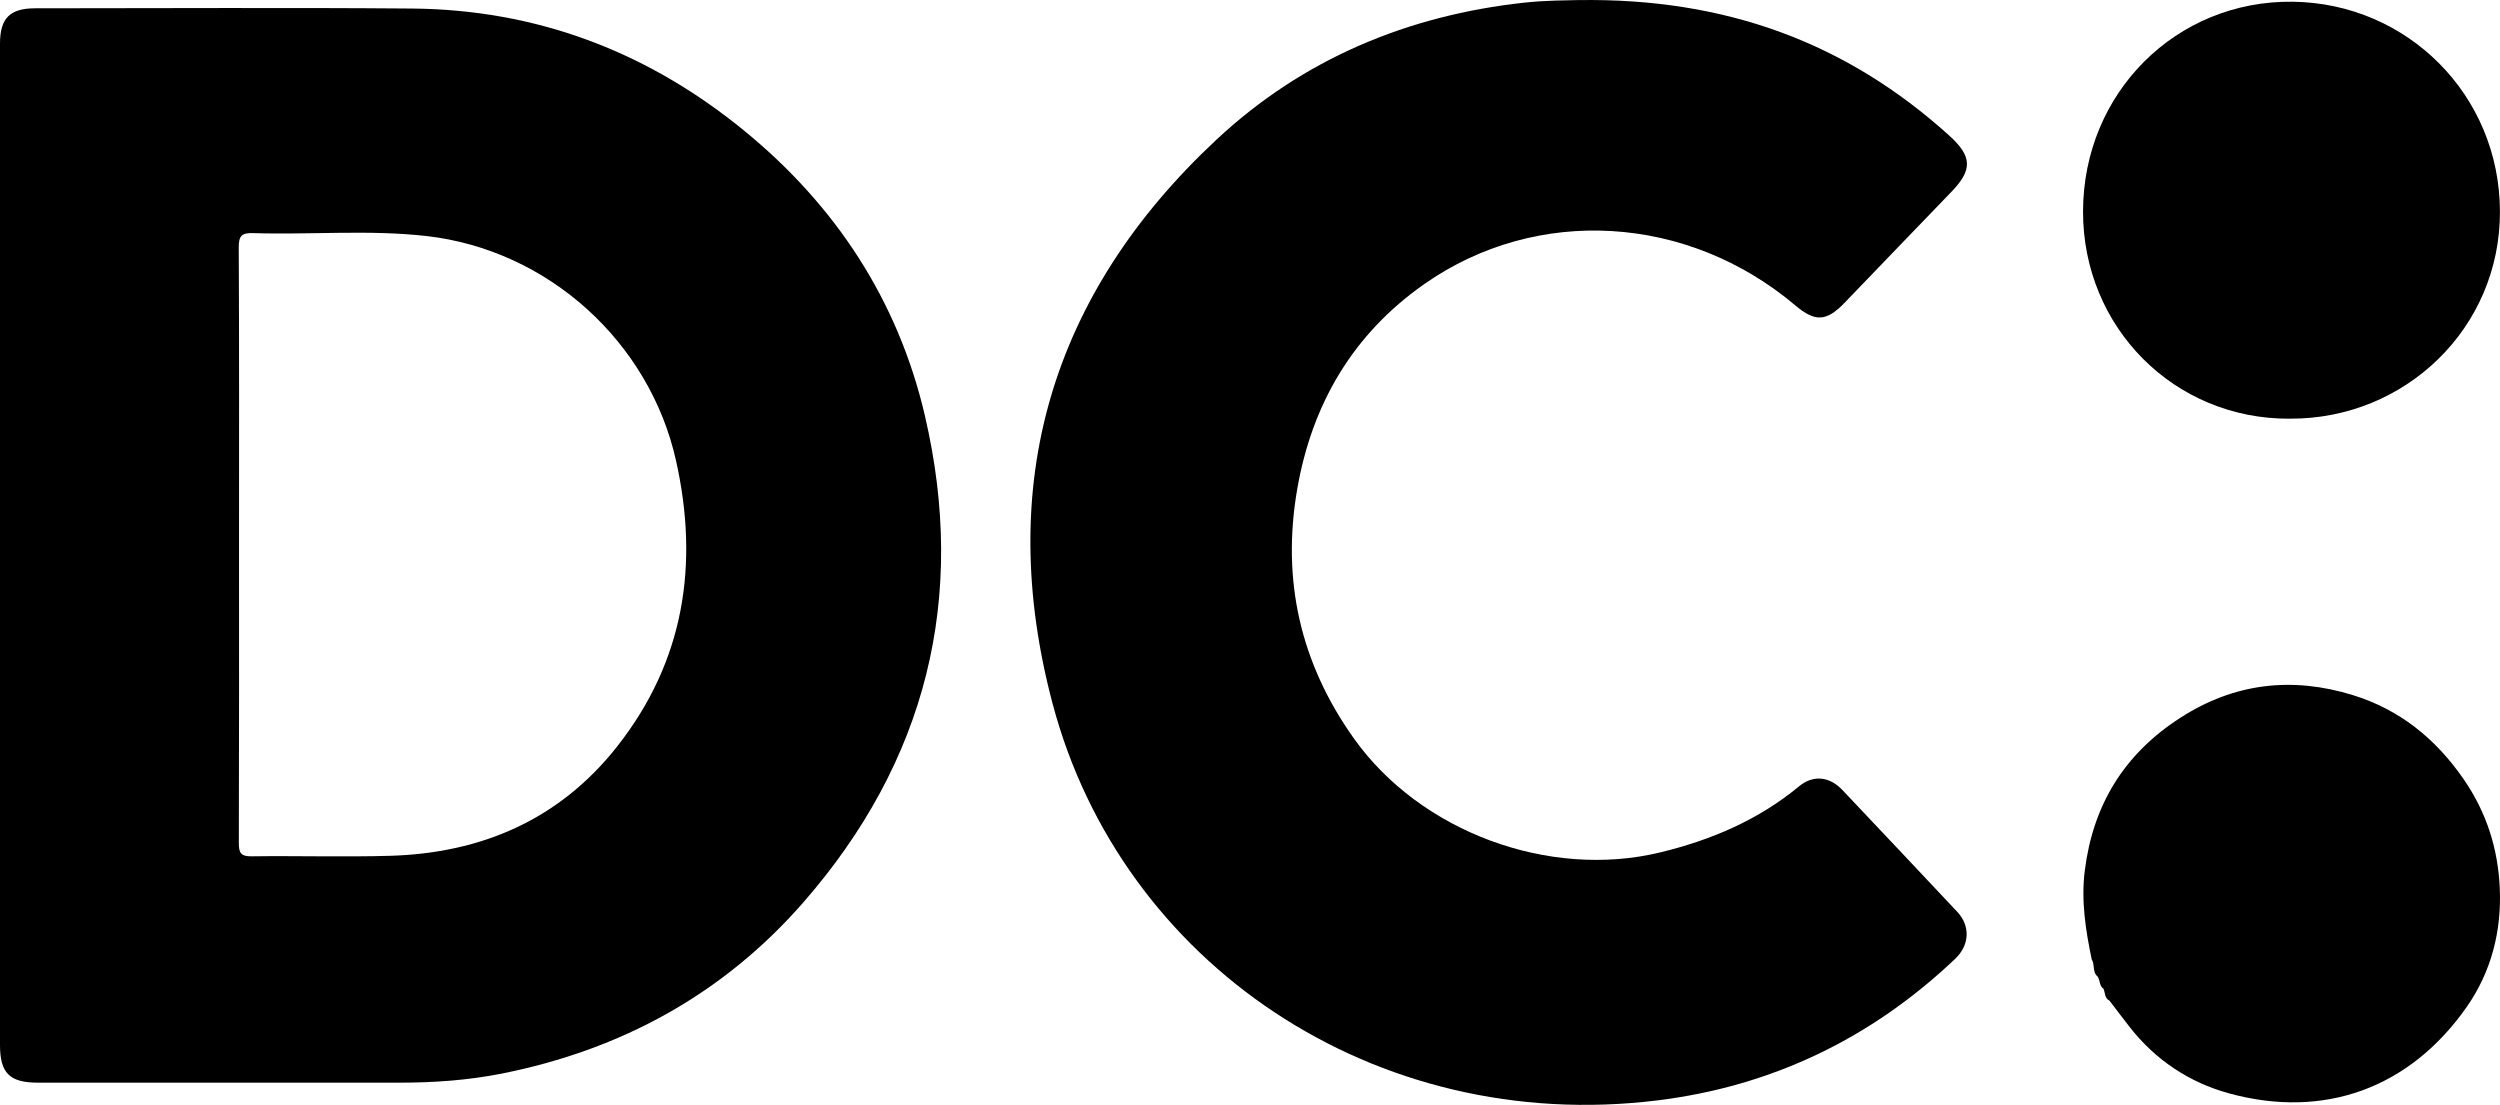
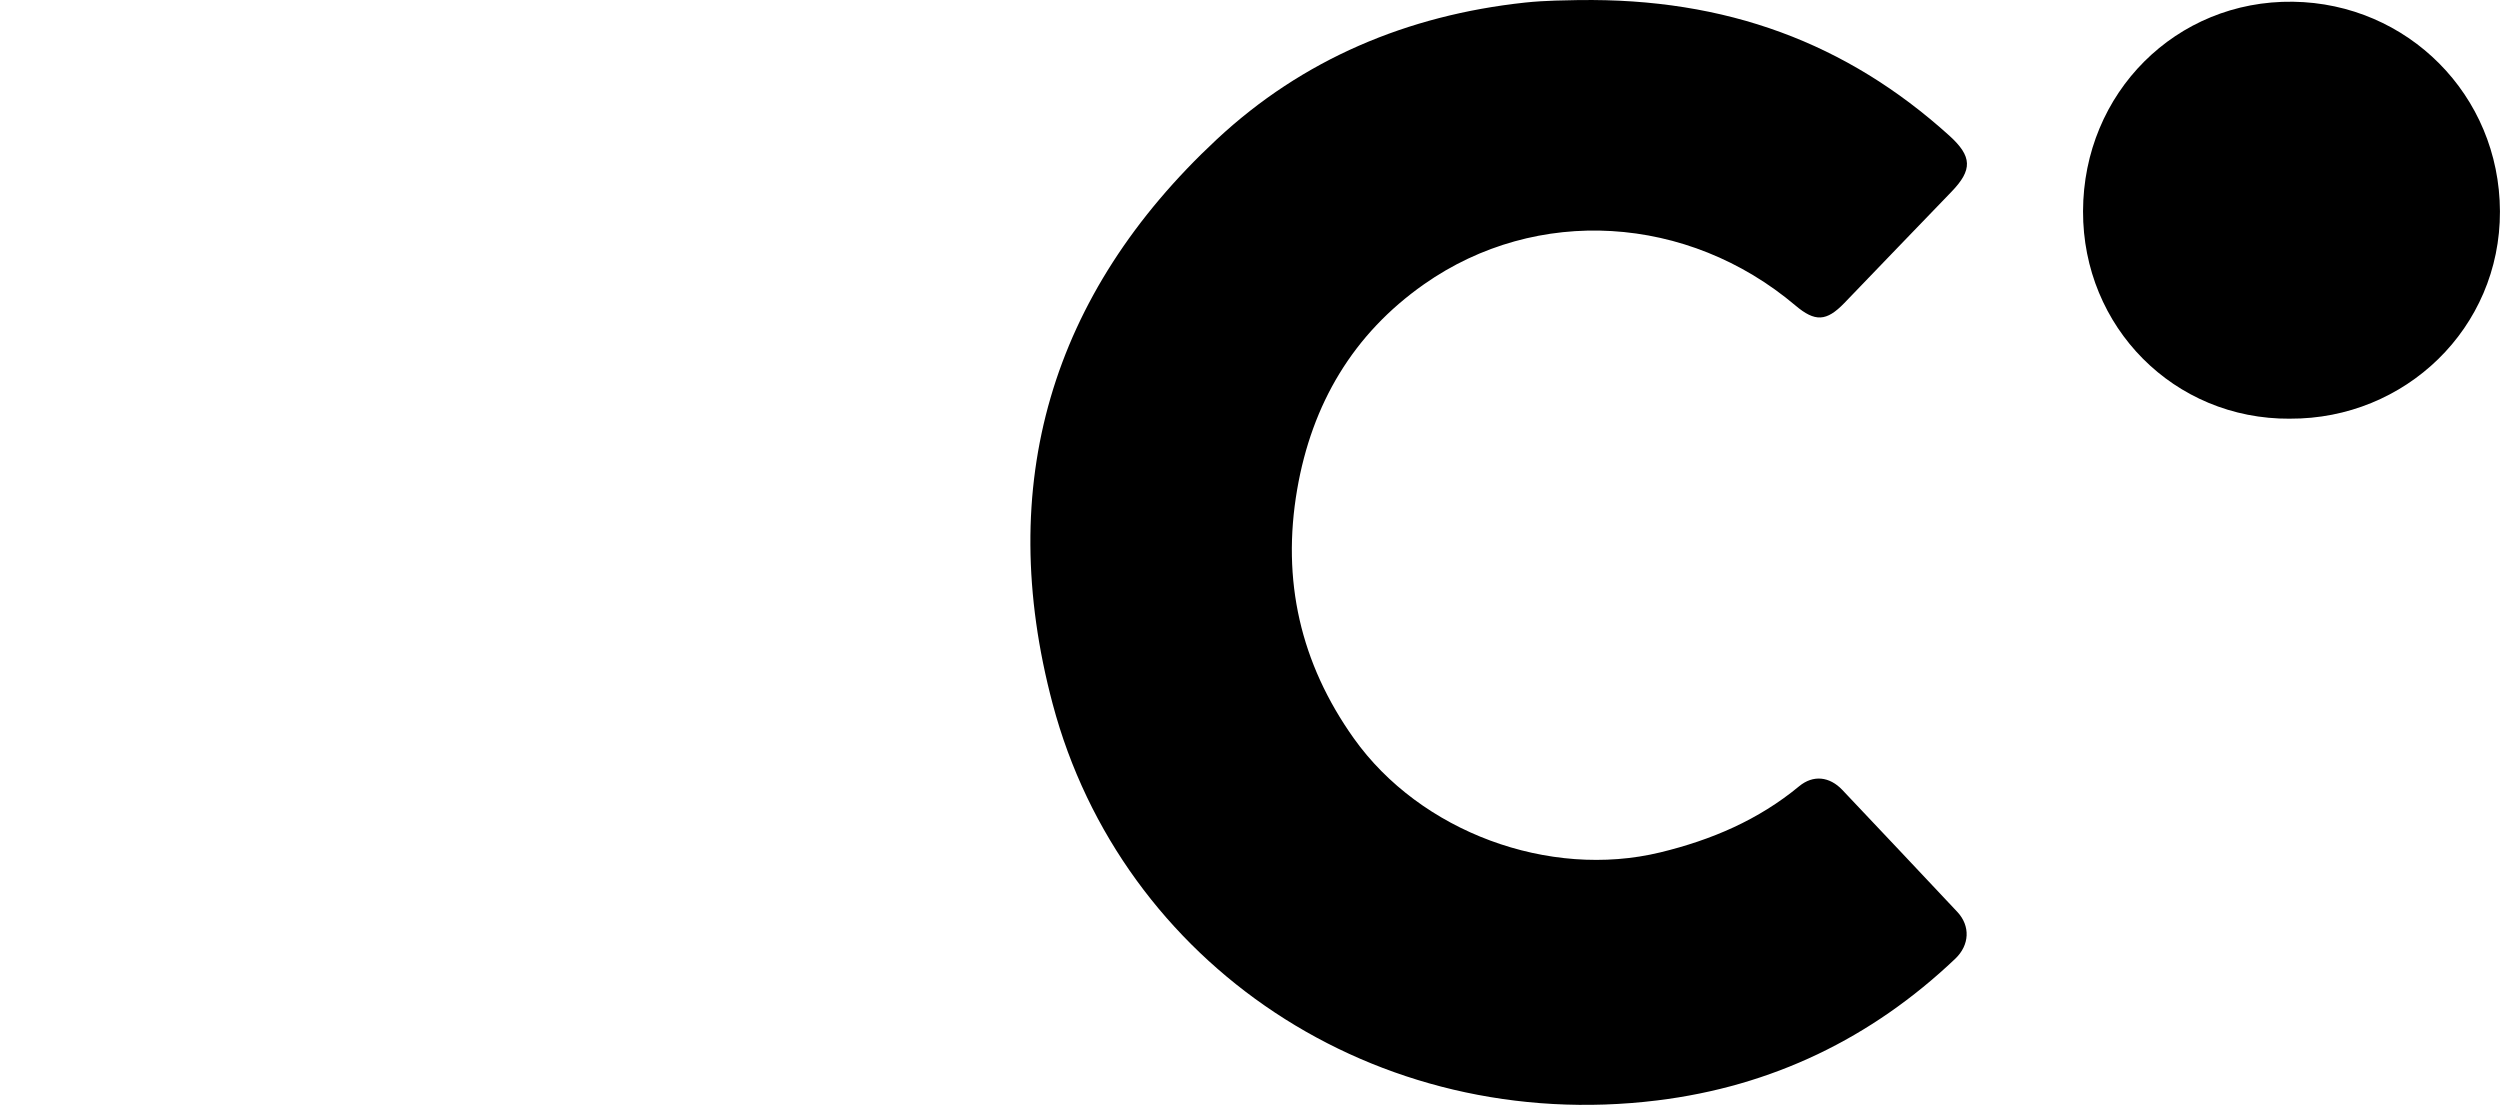
<svg xmlns="http://www.w3.org/2000/svg" id="Layer_2" data-name="Layer 2" viewBox="0 0 849.66 375.51">
  <defs>
    <style>
      .cls-1 {
        stroke-width: 0px;
      }
    </style>
  </defs>
  <g id="Layer_1-2" data-name="Layer 1">
    <g>
      <path class="cls-1" d="m536.5.03c50.12-.76,91.09,14.53,125.97,46.04,7.84,7.09,7.98,11.65.73,19.14-12.15,12.56-24.24,25.19-36.37,37.77-6.1,6.32-9.96,6.49-16.65.83-36.54-30.88-87.85-34.13-126.21-7.2-24.11,16.93-38.1,40.66-43.11,69.72-5.32,30.87,1.09,59.03,19.21,84.55,22.63,31.87,66.42,47.99,104.22,38.81,17.38-4.22,33.31-11.01,47.17-22.47,4.79-3.96,10.34-3.33,14.69,1.26,13.05,13.78,26.06,27.59,39.05,41.42,4.52,4.81,4.19,11.3-.67,15.93-28.51,27.1-62.36,43.37-101.28,48.16-95.98,11.81-182.03-46.48-205.49-134.76-19.78-74.43-.66-139.24,55.75-191.84,29.25-27.28,64.8-42.19,104.72-46.51,7.16-.77,14.28-.75,18.29-.86Z" />
      <path class="cls-1" d="m778.28,142.3c-39.46.26-70.43-31.19-70.33-70.5.1-40.24,31.63-71.76,71.36-71.21,38.83.54,70.19,31.62,70.33,71.22.14,39.79-32.29,70.68-71.37,70.48Z" />
-       <path class="cls-1" d="m710.88,325.98c-2.07-9.94-3.62-19.86-2.33-30.13,2.81-22.35,13.37-39.57,32.4-51.86,18.44-11.91,38.1-14.09,58.63-7.77,15.82,4.88,28.09,14.66,37.69,28.55,7.87,11.39,11.7,23.7,12.31,36.99.66,14.55-2.81,28.46-11.3,40.56-19.25,27.45-48.33,38.18-80.8,29.25-13.45-3.7-24.92-11.33-33.68-22.52-2.32-2.97-4.58-5.98-6.87-8.97-1.7-.83-1.41-2.65-2.03-4.03h.01c-1.44-.98-1.14-2.79-1.94-4.06l.02-.02c-1.98-1.55-.92-4.17-2.13-5.99Z" />
-       <path class="cls-1" d="m314.36,141.34c-9.13-39.21-30.37-71.59-61.63-97.08C219.92,17.49,182.32,3.24,139.89,2.9c-42.64-.35-85.28-.08-127.93-.08C3.35,2.82,0,6.2,0,14.85c0,56.8,0,113.61,0,170.41,0,56.64,0,113.28,0,169.91,0,9.53,3.25,12.78,12.84,12.79,40.98,0,81.95,0,122.93,0,11.67,0,23.3-.81,34.74-3.08,40.59-8.07,75.31-27.02,102.55-58.23,41.8-47.9,55.69-103.48,41.29-165.31Zm-104.59,112.34c-19.6,24.87-46.09,36.29-77.29,37.18-15.64.45-31.31-.04-46.97.17-3.65.05-4.35-1.16-4.34-4.54.12-33.82.07-67.63.07-101.45,0-33.65.08-67.3-.1-100.95-.02-4.03,1.1-4.98,4.96-4.86,19.63.62,39.34-1.23,58.91,1,41.14,4.69,75.71,35.85,84.75,76.34,7.88,35.28,2.79,68.18-19.99,97.09Z" />
    </g>
  </g>
</svg>